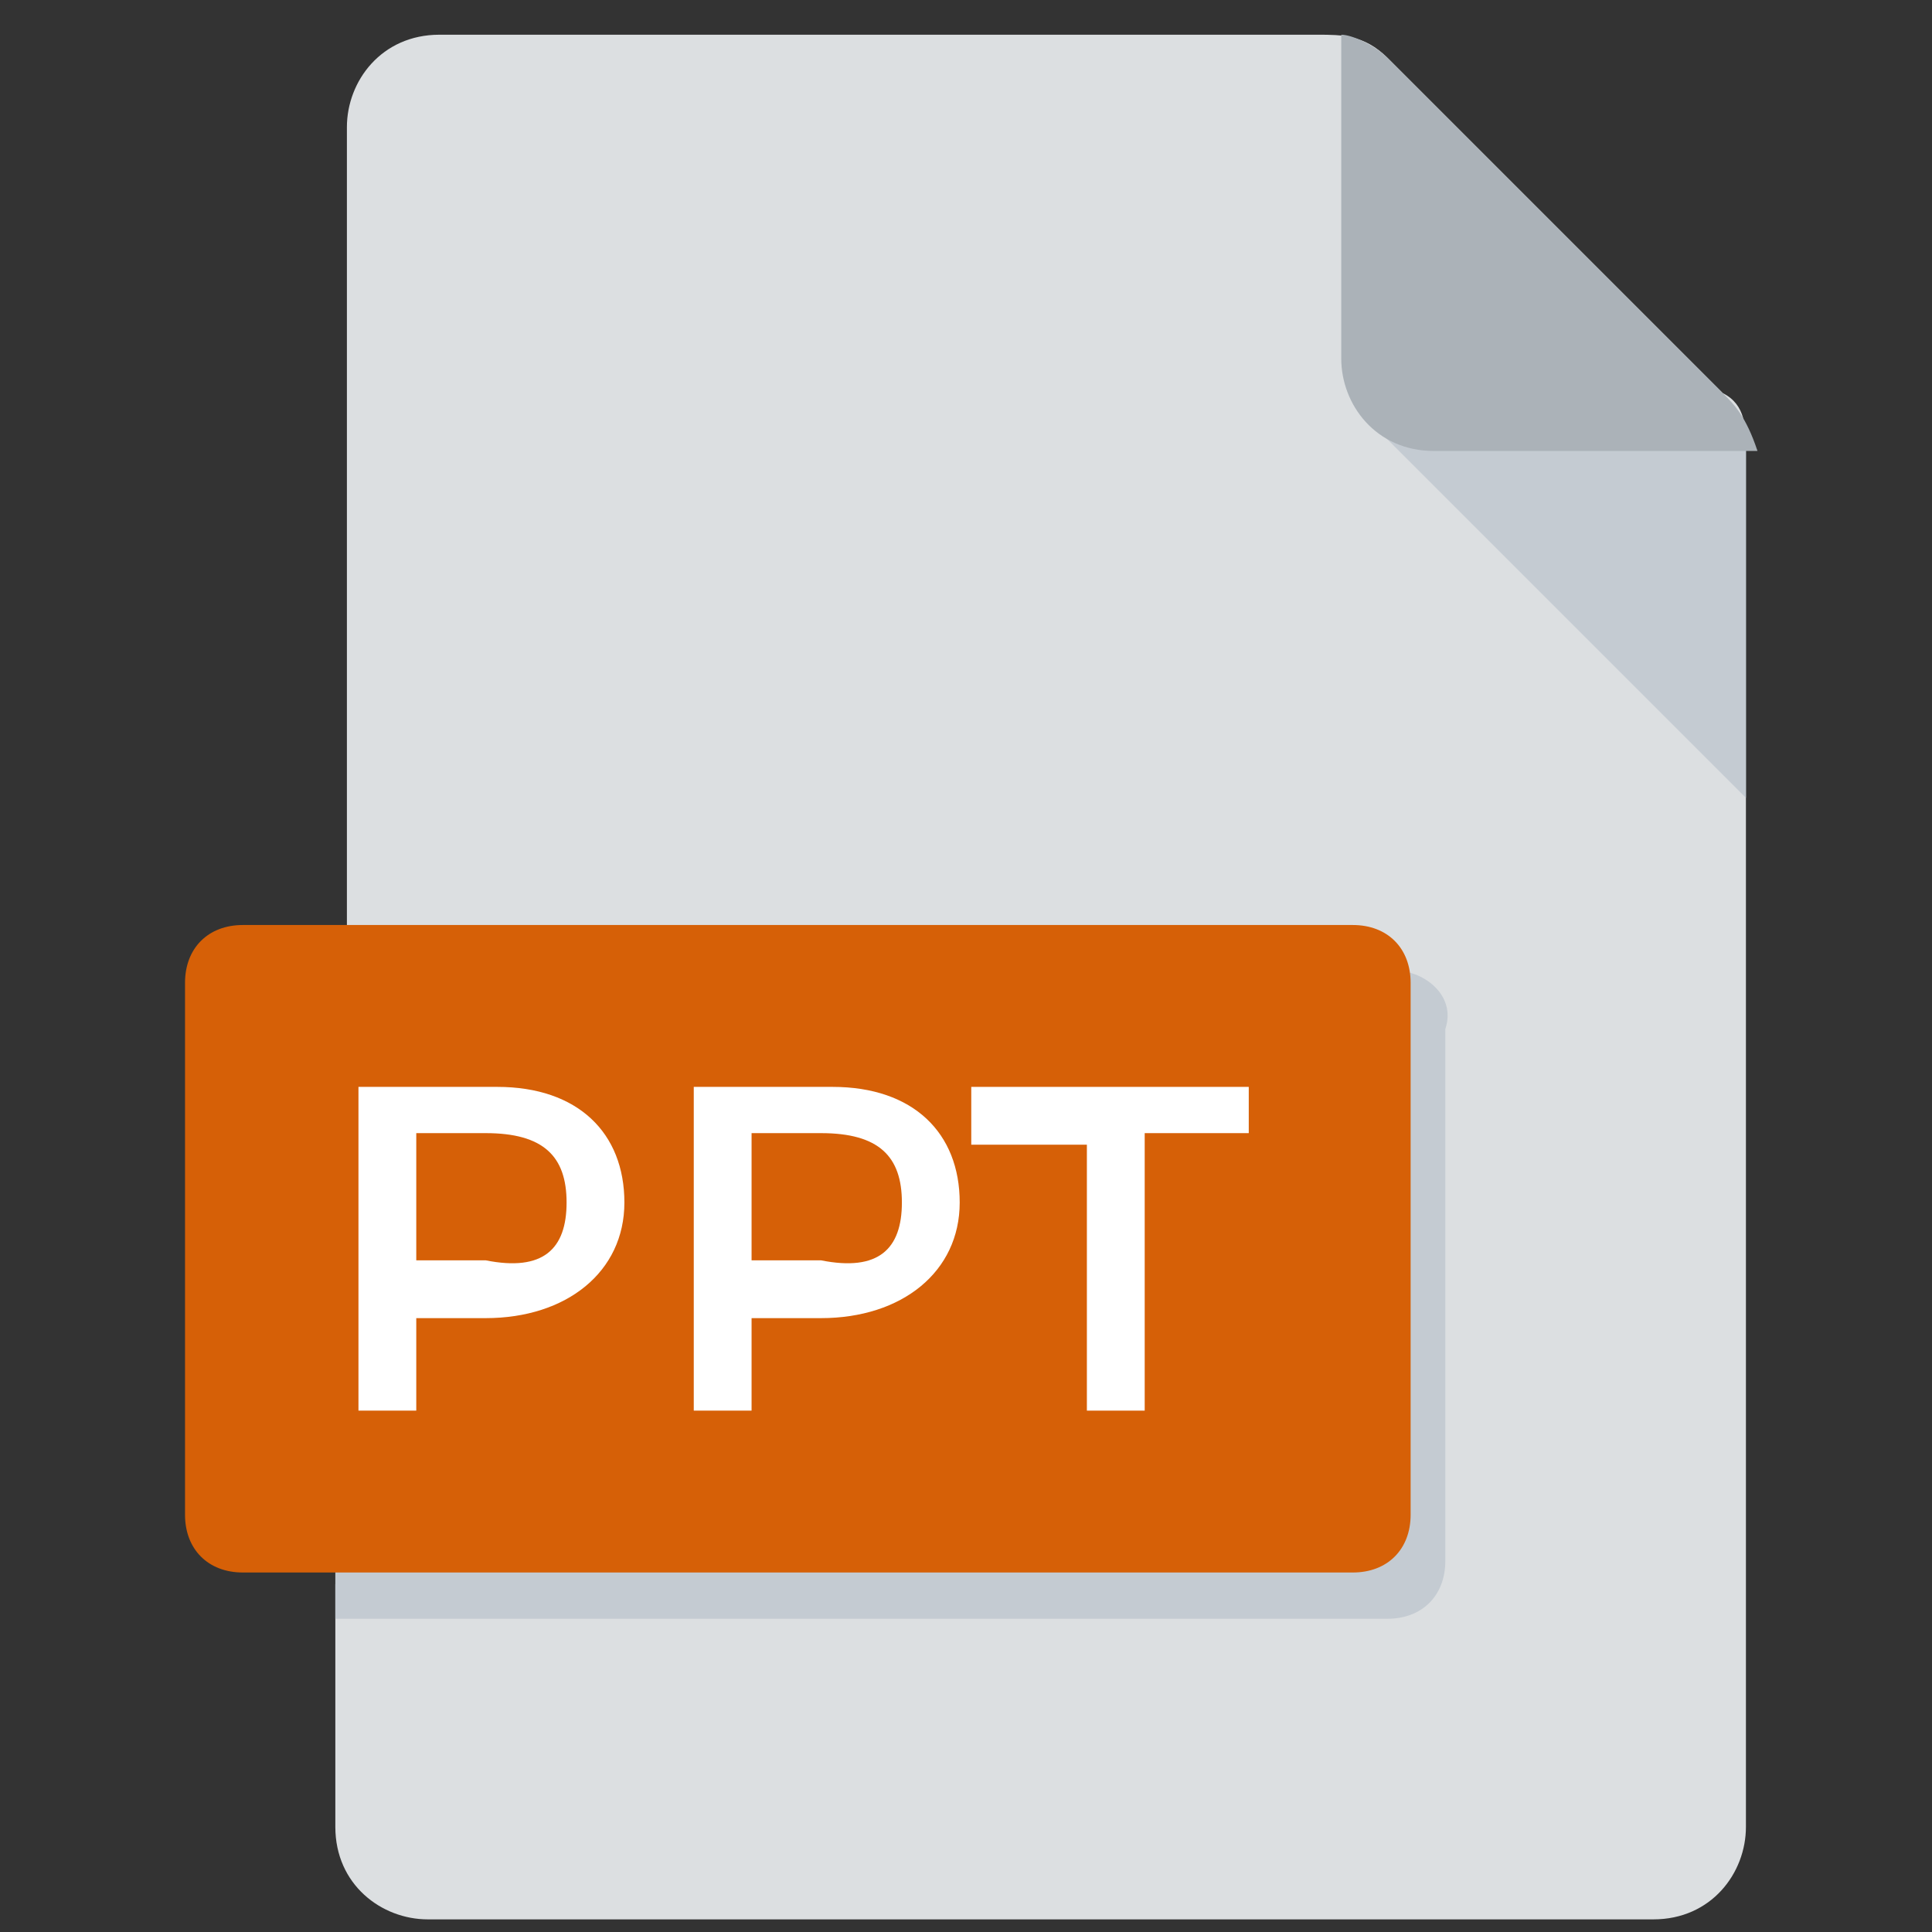
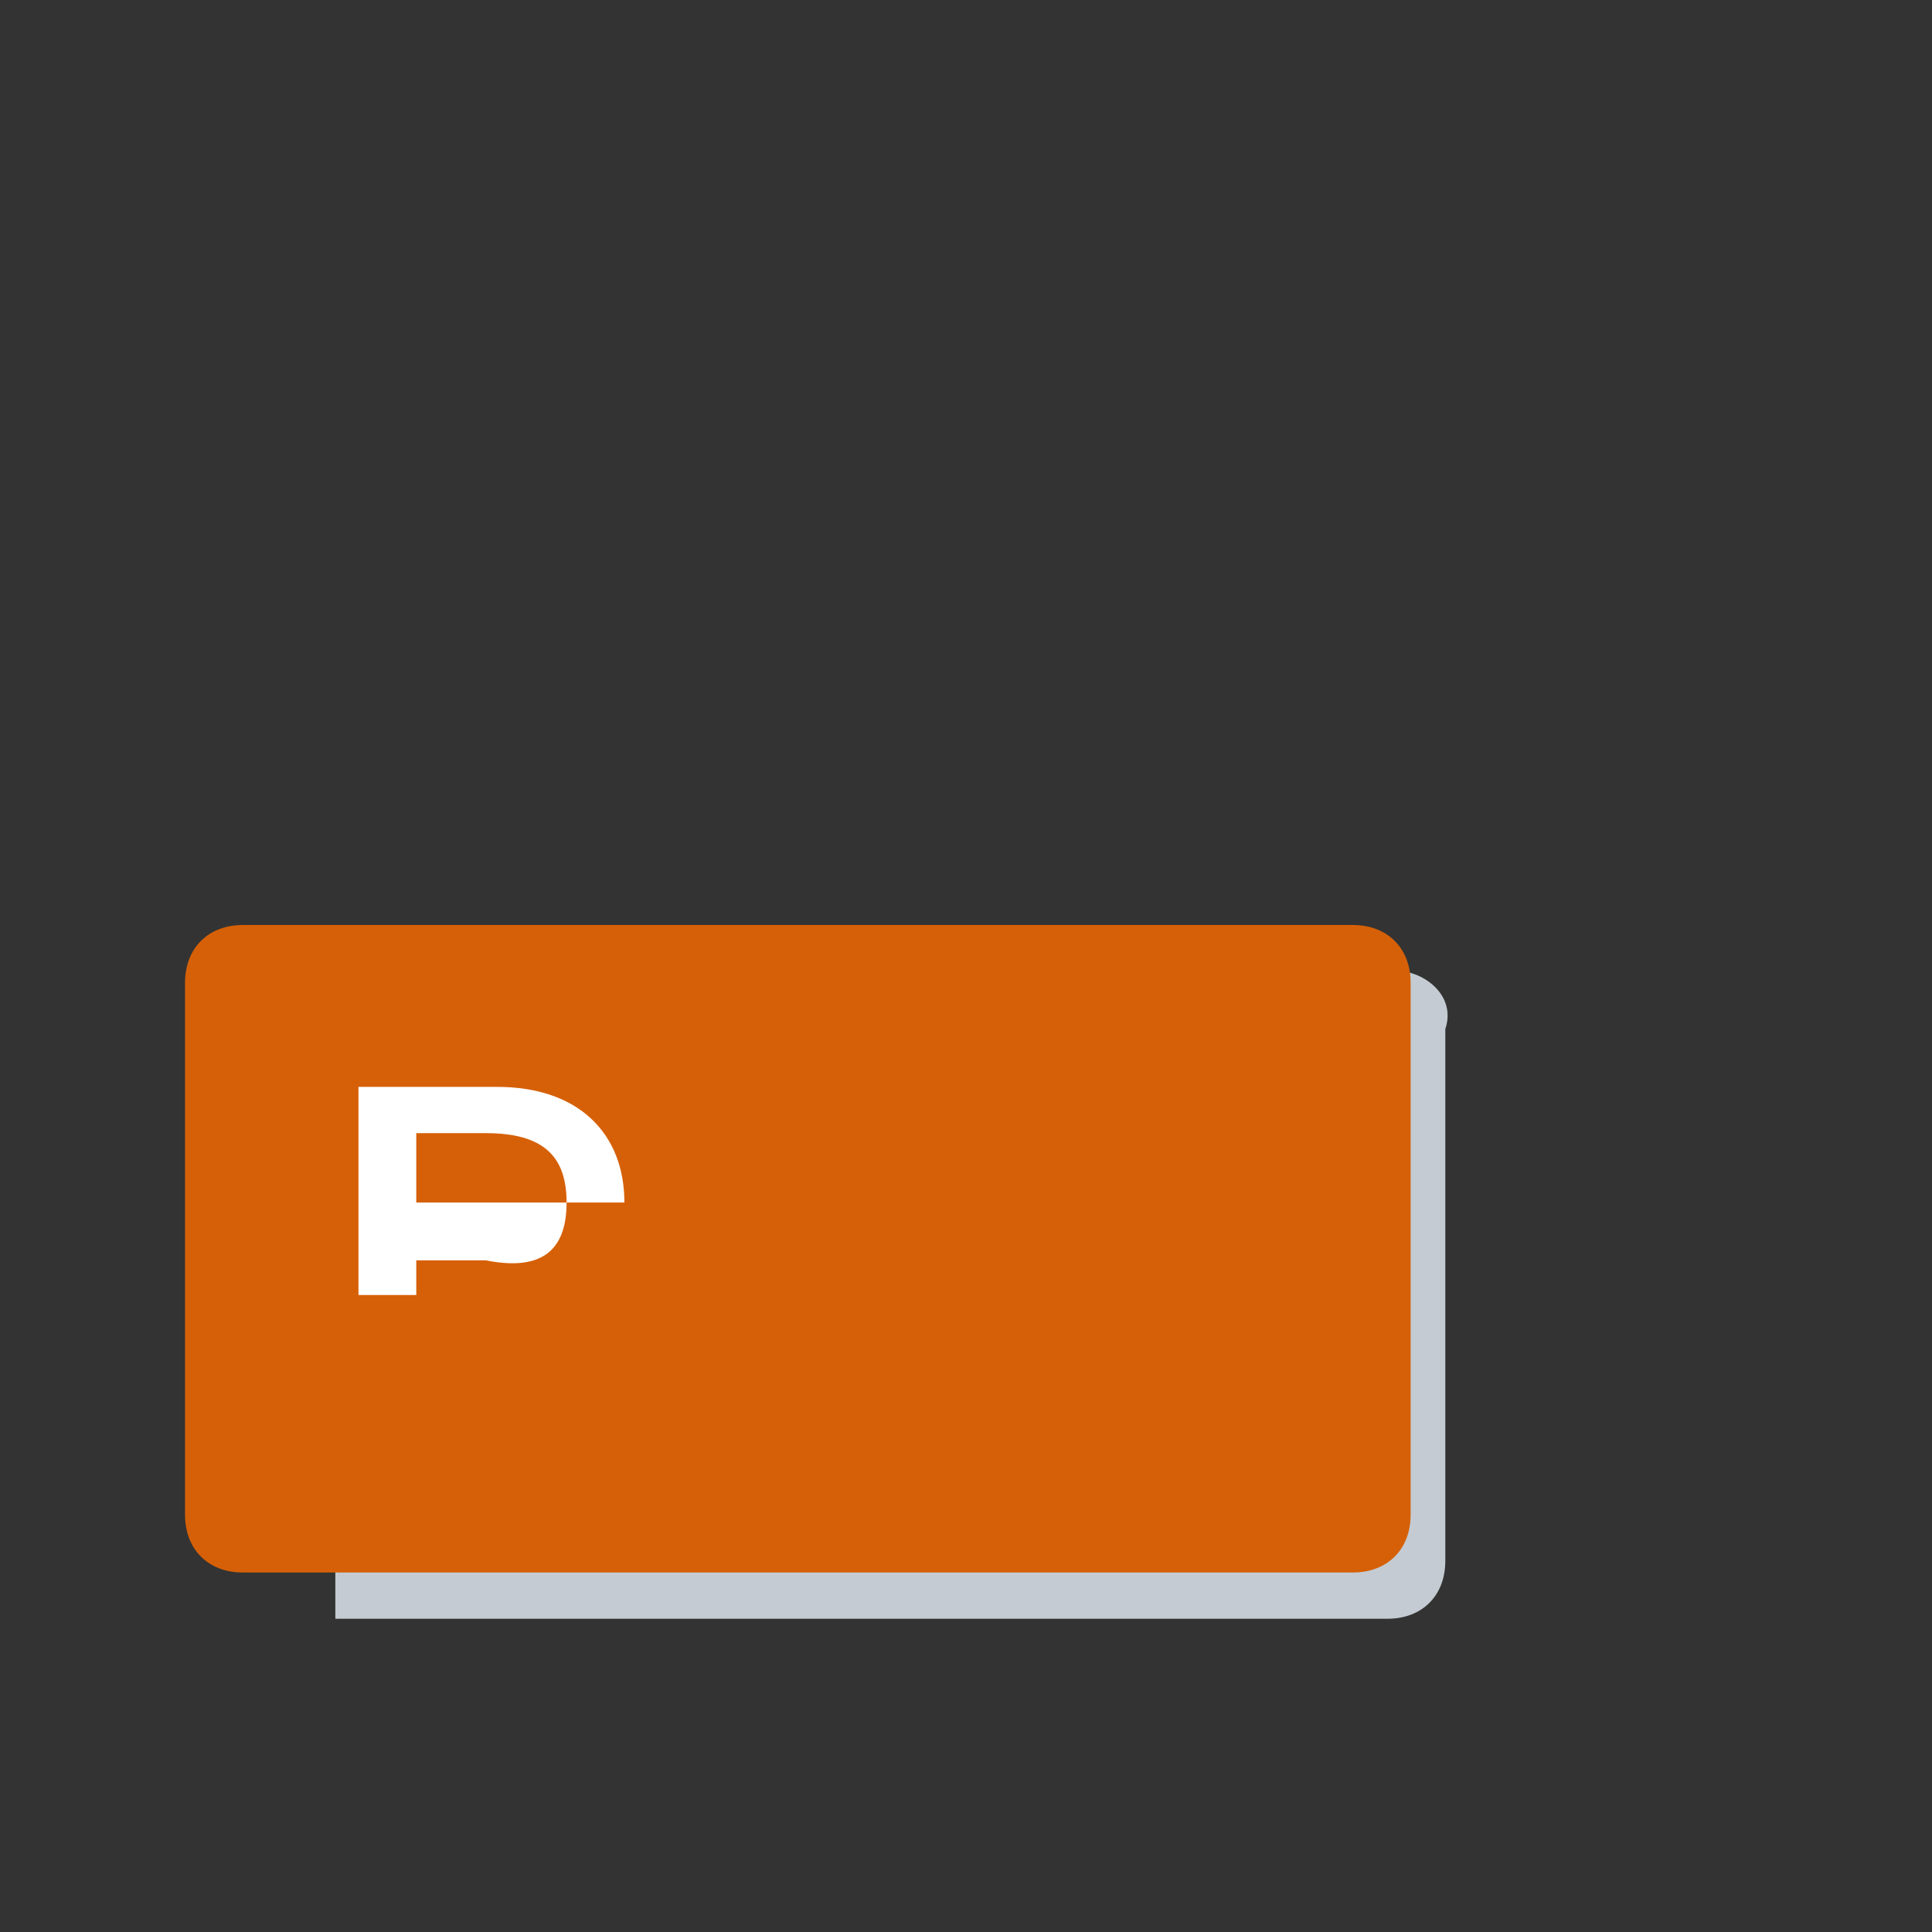
<svg xmlns="http://www.w3.org/2000/svg" version="1.1" id="Layer_1" x="0px" y="0px" viewBox="0 0 65 65" style="enable-background:new 0 0 65 65;" xml:space="preserve">
  <rect x="0" y="0" width="65" height="65" fill="#333333" stroke="none" />
  <style type="text/css">
	.st0{fill:#DCDFE1;}
	.st1{fill:#C4CBD2;}
	.st2{fill:#D66007;}
	.st3{fill:#ABB2B8;}
	.st4{fill:#FFFFFF;}
</style>
  <desc>Created with Fabric.js 1.7.22</desc>
  <g id="icon" transform="translate(-1.944 -1.944) scale(3.89 3.89)">
-     <path class="st0" d="M15.4,3.9L12.5,1c-0.2-0.2-0.4-0.2-0.6-0.2H4.3c-0.5,0-0.8,0.4-0.8,0.8v7h0.3v5.6l0,0H3.4v2.1   c0,0.5,0.4,0.8,0.8,0.8h10.6c0.5,0,0.8-0.4,0.8-0.8V4.4C15.6,4.2,15.6,4,15.4,3.9z" />
    <path class="st1" d="M12.6,8.9H3.4v5.6h9.1c0.3,0,0.5-0.2,0.5-0.5V9.4C13.1,9.1,12.8,8.9,12.6,8.9z" />
    <path class="st2" d="M2.1,13.6c0,0.3,0.2,0.5,0.5,0.5h9.6c0.3,0,0.5-0.2,0.5-0.5V9c0-0.3-0.2-0.5-0.5-0.5H2.6   C2.3,8.5,2.1,8.7,2.1,9V13.6z" />
-     <polygon class="st1" points="12.3,4.1 15.6,7.4 15.6,4.3  " />
-     <path class="st3" d="M15.4,3.9L12.5,1c-0.1-0.1-0.3-0.2-0.4-0.2v2.8c0,0.4,0.3,0.8,0.8,0.8h2.8C15.6,4.1,15.5,4,15.4,3.9z" />
    <g>
-       <path class="st4" d="M5.9,10.9c0,0.6-0.5,1-1.2,1H4.1v0.8H3.6V9.9h1.2C5.5,9.9,5.9,10.3,5.9,10.9z M5.4,10.9    c0-0.4-0.2-0.6-0.7-0.6H4.1v1.1h0.6C5.2,11.5,5.4,11.3,5.4,10.9z" />
-       <path class="st4" d="M8.8,10.9c0,0.6-0.5,1-1.2,1H7v0.8H6.5V9.9h1.2C8.4,9.9,8.8,10.3,8.8,10.9z M8.3,10.9c0-0.4-0.2-0.6-0.7-0.6    H7v1.1h0.6C8.1,11.5,8.3,11.3,8.3,10.9z" />
-       <path class="st4" d="M9.9,10.4H8.9V9.9h2.4v0.4h-0.9v2.4H9.9V10.4z" />
+       <path class="st4" d="M5.9,10.9H4.1v0.8H3.6V9.9h1.2C5.5,9.9,5.9,10.3,5.9,10.9z M5.4,10.9    c0-0.4-0.2-0.6-0.7-0.6H4.1v1.1h0.6C5.2,11.5,5.4,11.3,5.4,10.9z" />
    </g>
  </g>
</svg>